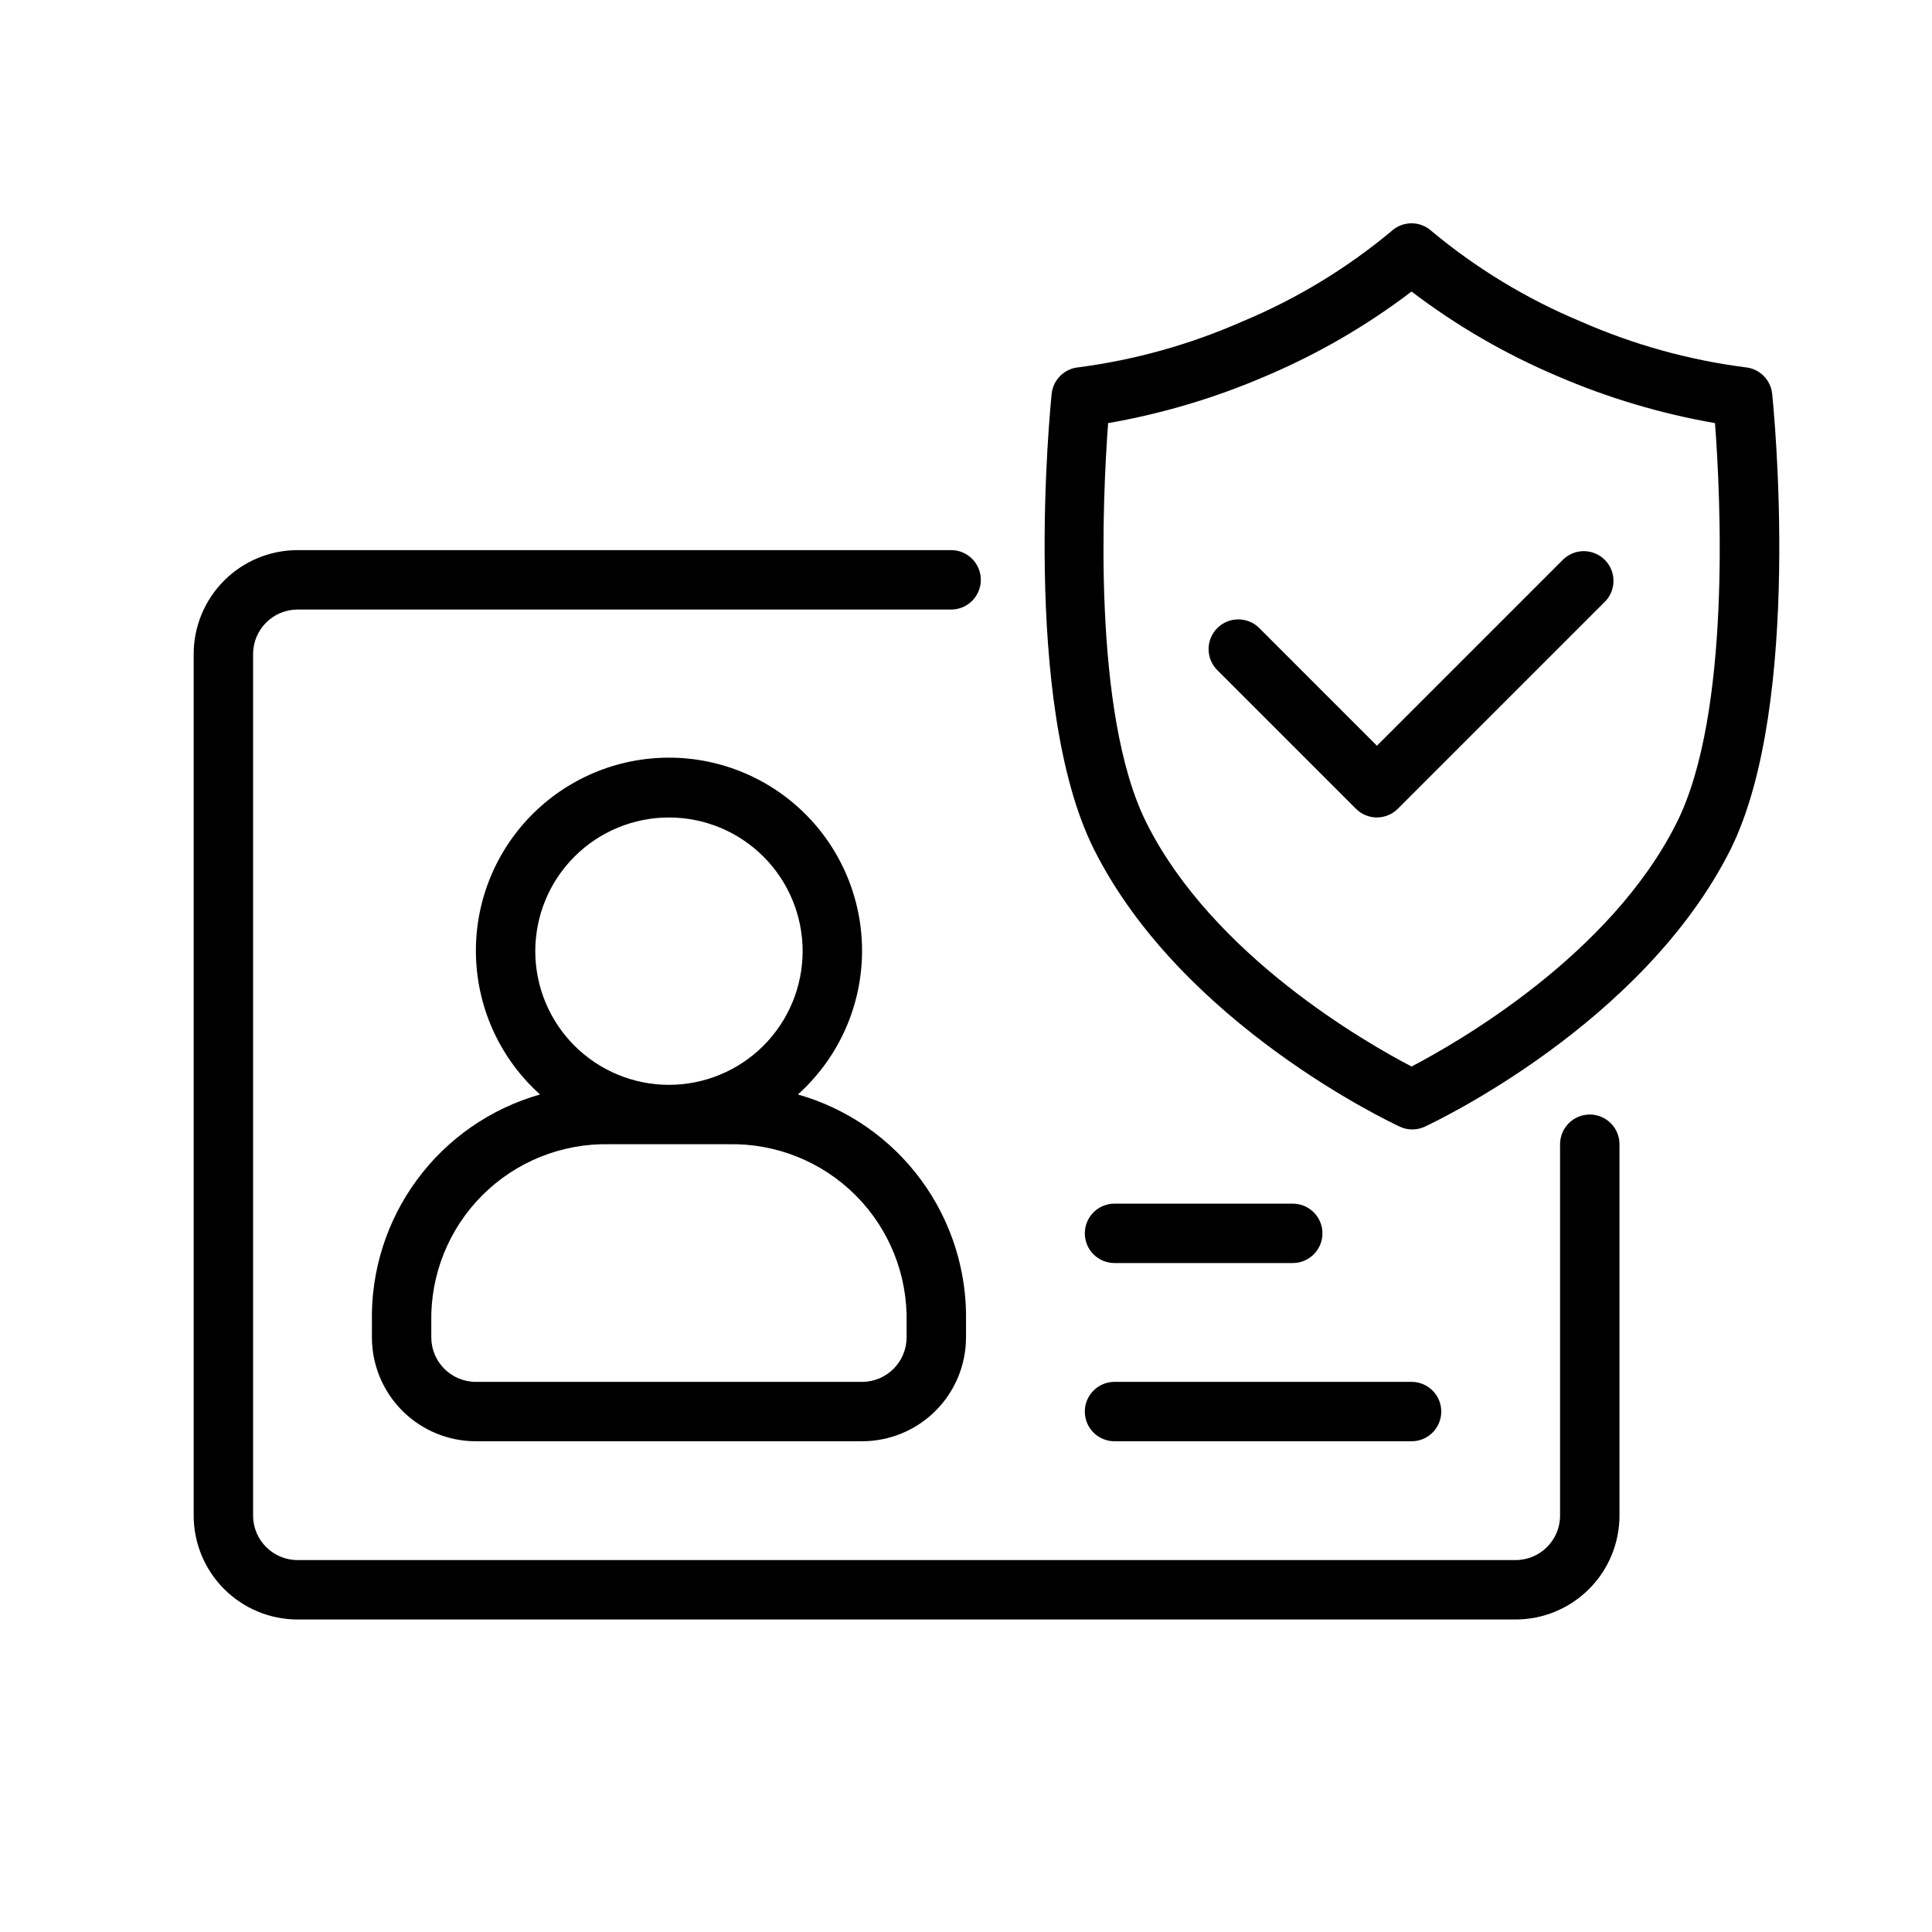
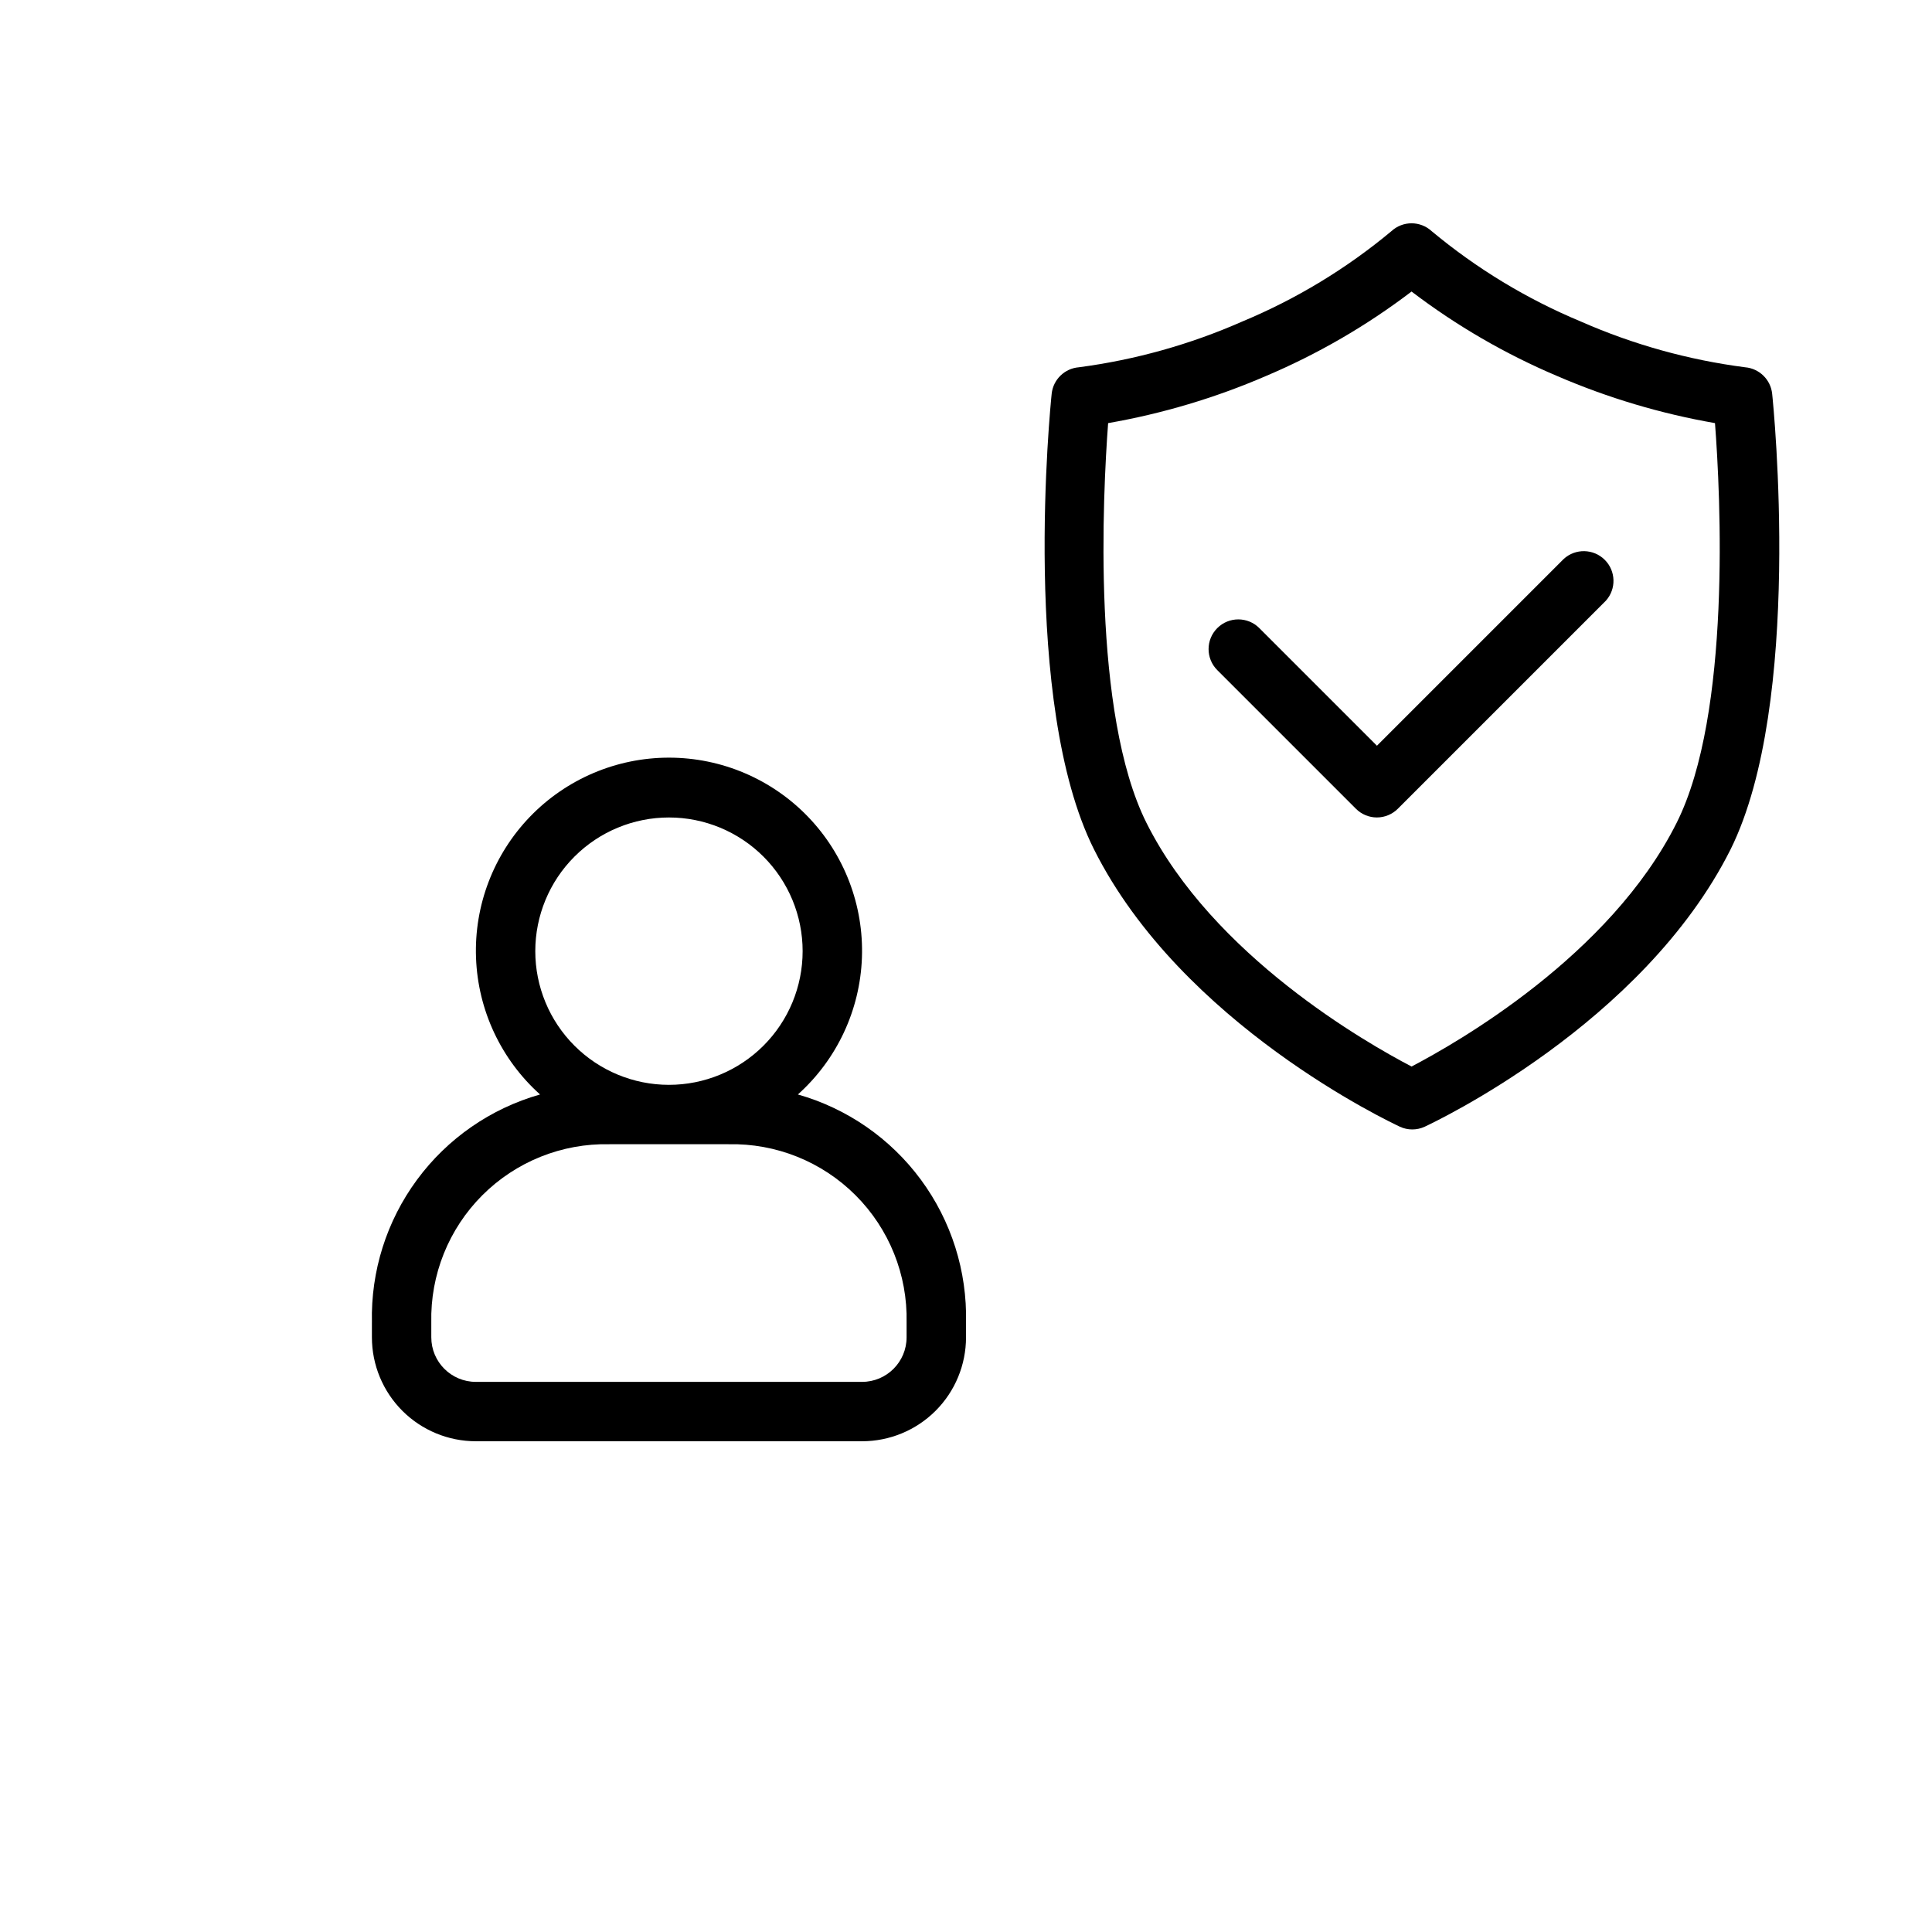
<svg xmlns="http://www.w3.org/2000/svg" fill="#000000" width="800px" height="800px" version="1.1" viewBox="144 144 512 512">
  <g>
    <path d="m242.56 494.46v3.938c0 7.309 2.902 14.316 8.07 19.484 5.164 5.164 12.176 8.066 19.48 8.066h102.34c7.309 0 14.316-2.902 19.484-8.066 5.168-5.168 8.07-12.176 8.07-19.484v-3.938c0.316-13.582-3.891-26.887-11.953-37.82-8.066-10.938-19.535-18.883-32.605-22.594 10.344-9.277 16.469-22.359 16.973-36.242 0.5-13.883-4.66-27.371-14.305-37.371s-22.938-15.648-36.832-15.648c-13.891 0-27.188 5.648-36.828 15.648-9.645 10-14.809 23.488-14.305 37.371 0.5 13.883 6.629 26.965 16.969 36.242-13.07 3.711-24.539 11.656-32.602 22.594-8.066 10.934-12.27 24.238-11.953 37.82zm78.719-133.82c9.395 0 18.406 3.734 25.051 10.379 6.641 6.641 10.375 15.652 10.375 25.047s-3.734 18.406-10.375 25.047c-6.644 6.644-15.656 10.379-25.051 10.379-9.395 0-18.406-3.734-25.047-10.379-6.644-6.641-10.375-15.652-10.375-25.047s3.731-18.406 10.375-25.047c6.641-6.644 15.652-10.379 25.047-10.379zm-15.742 86.594h31.488c12.609-0.281 24.789 4.602 33.707 13.523 8.922 8.918 13.805 21.098 13.523 33.707v3.938c0 6.523-5.285 11.809-11.809 11.809h-102.34c-6.519 0-11.809-5.285-11.809-11.809v-3.938c-0.281-12.609 4.606-24.789 13.523-33.707 8.922-8.922 21.098-13.805 33.711-13.523z" />
-     <path d="m565.31 439.36c-4.348 0-7.875 3.523-7.875 7.871v98.402c0 6.519-5.285 11.805-11.805 11.805h-322.75c-6.523 0-11.809-5.285-11.809-11.805v-228.29c0-6.523 5.285-11.809 11.809-11.809h173.18c4.348 0 7.871-3.523 7.871-7.871 0-4.348-3.523-7.875-7.871-7.875h-173.18c-7.309 0-14.316 2.902-19.484 8.07-5.164 5.168-8.07 12.176-8.07 19.484v228.29c0 7.305 2.906 14.312 8.07 19.48 5.168 5.168 12.176 8.07 19.484 8.07h322.75c7.305 0 14.312-2.902 19.48-8.07s8.07-12.176 8.07-19.48v-98.402c0-2.086-0.828-4.09-2.305-5.566-1.477-1.477-3.481-2.305-5.566-2.305z" />
    <path d="m558.42 292.11-49.516 49.516-31.172-31.172v-0.004c-3.074-3.074-8.062-3.074-11.137 0-3.078 3.078-3.078 8.062 0 11.141l36.723 36.723c1.477 1.488 3.488 2.324 5.586 2.32 2.086-0.008 4.082-0.844 5.551-2.32l55.105-55.105c2.812-3.113 2.688-7.887-0.285-10.852-2.977-2.961-7.75-3.07-10.855-0.246z" />
    <path d="m613.64 248.34c-0.402-3.75-3.406-6.688-7.164-7.008-15.016-1.941-29.672-6.023-43.531-12.121-14.312-5.961-27.648-14.039-39.559-23.969-3.008-2.754-7.617-2.754-10.625 0-11.906 9.934-25.242 18.012-39.559 23.969-13.781 6.074-28.359 10.156-43.293 12.121-3.773 0.301-6.801 3.246-7.203 7.008-0.355 3.344-8.227 81.949 11.219 120.76 23.262 46.367 78.719 72.383 81.043 73.484h-0.004c2.098 0.973 4.516 0.973 6.613 0 2.32-1.102 57.781-27.117 81.043-73.484 19.246-38.809 11.375-117.41 11.02-120.76zm-25.309 113.71c-17.672 35.309-58.449 58.41-70.258 64.59-11.809-6.18-52.586-29.285-70.258-64.59-14.484-28.969-11.57-86.945-10.152-105.92 14.344-2.5 28.348-6.672 41.719-12.438 13.785-5.828 26.785-13.367 38.691-22.434 11.906 9.066 24.906 16.605 38.691 22.434 13.375 5.766 27.375 9.938 41.723 12.438 1.457 18.973 4.367 76.949-10.156 105.92z" />
-     <path d="m439.36 525.95h78.719c4.348 0 7.871-3.523 7.871-7.871s-3.523-7.871-7.871-7.871h-78.719c-4.348 0-7.871 3.523-7.871 7.871s3.523 7.871 7.871 7.871z" />
-     <path d="m439.36 478.72h47.23c4.348 0 7.871-3.523 7.871-7.871s-3.523-7.871-7.871-7.871h-47.23c-4.348 0-7.871 3.523-7.871 7.871s3.523 7.871 7.871 7.871z" />
  </g>
</svg>